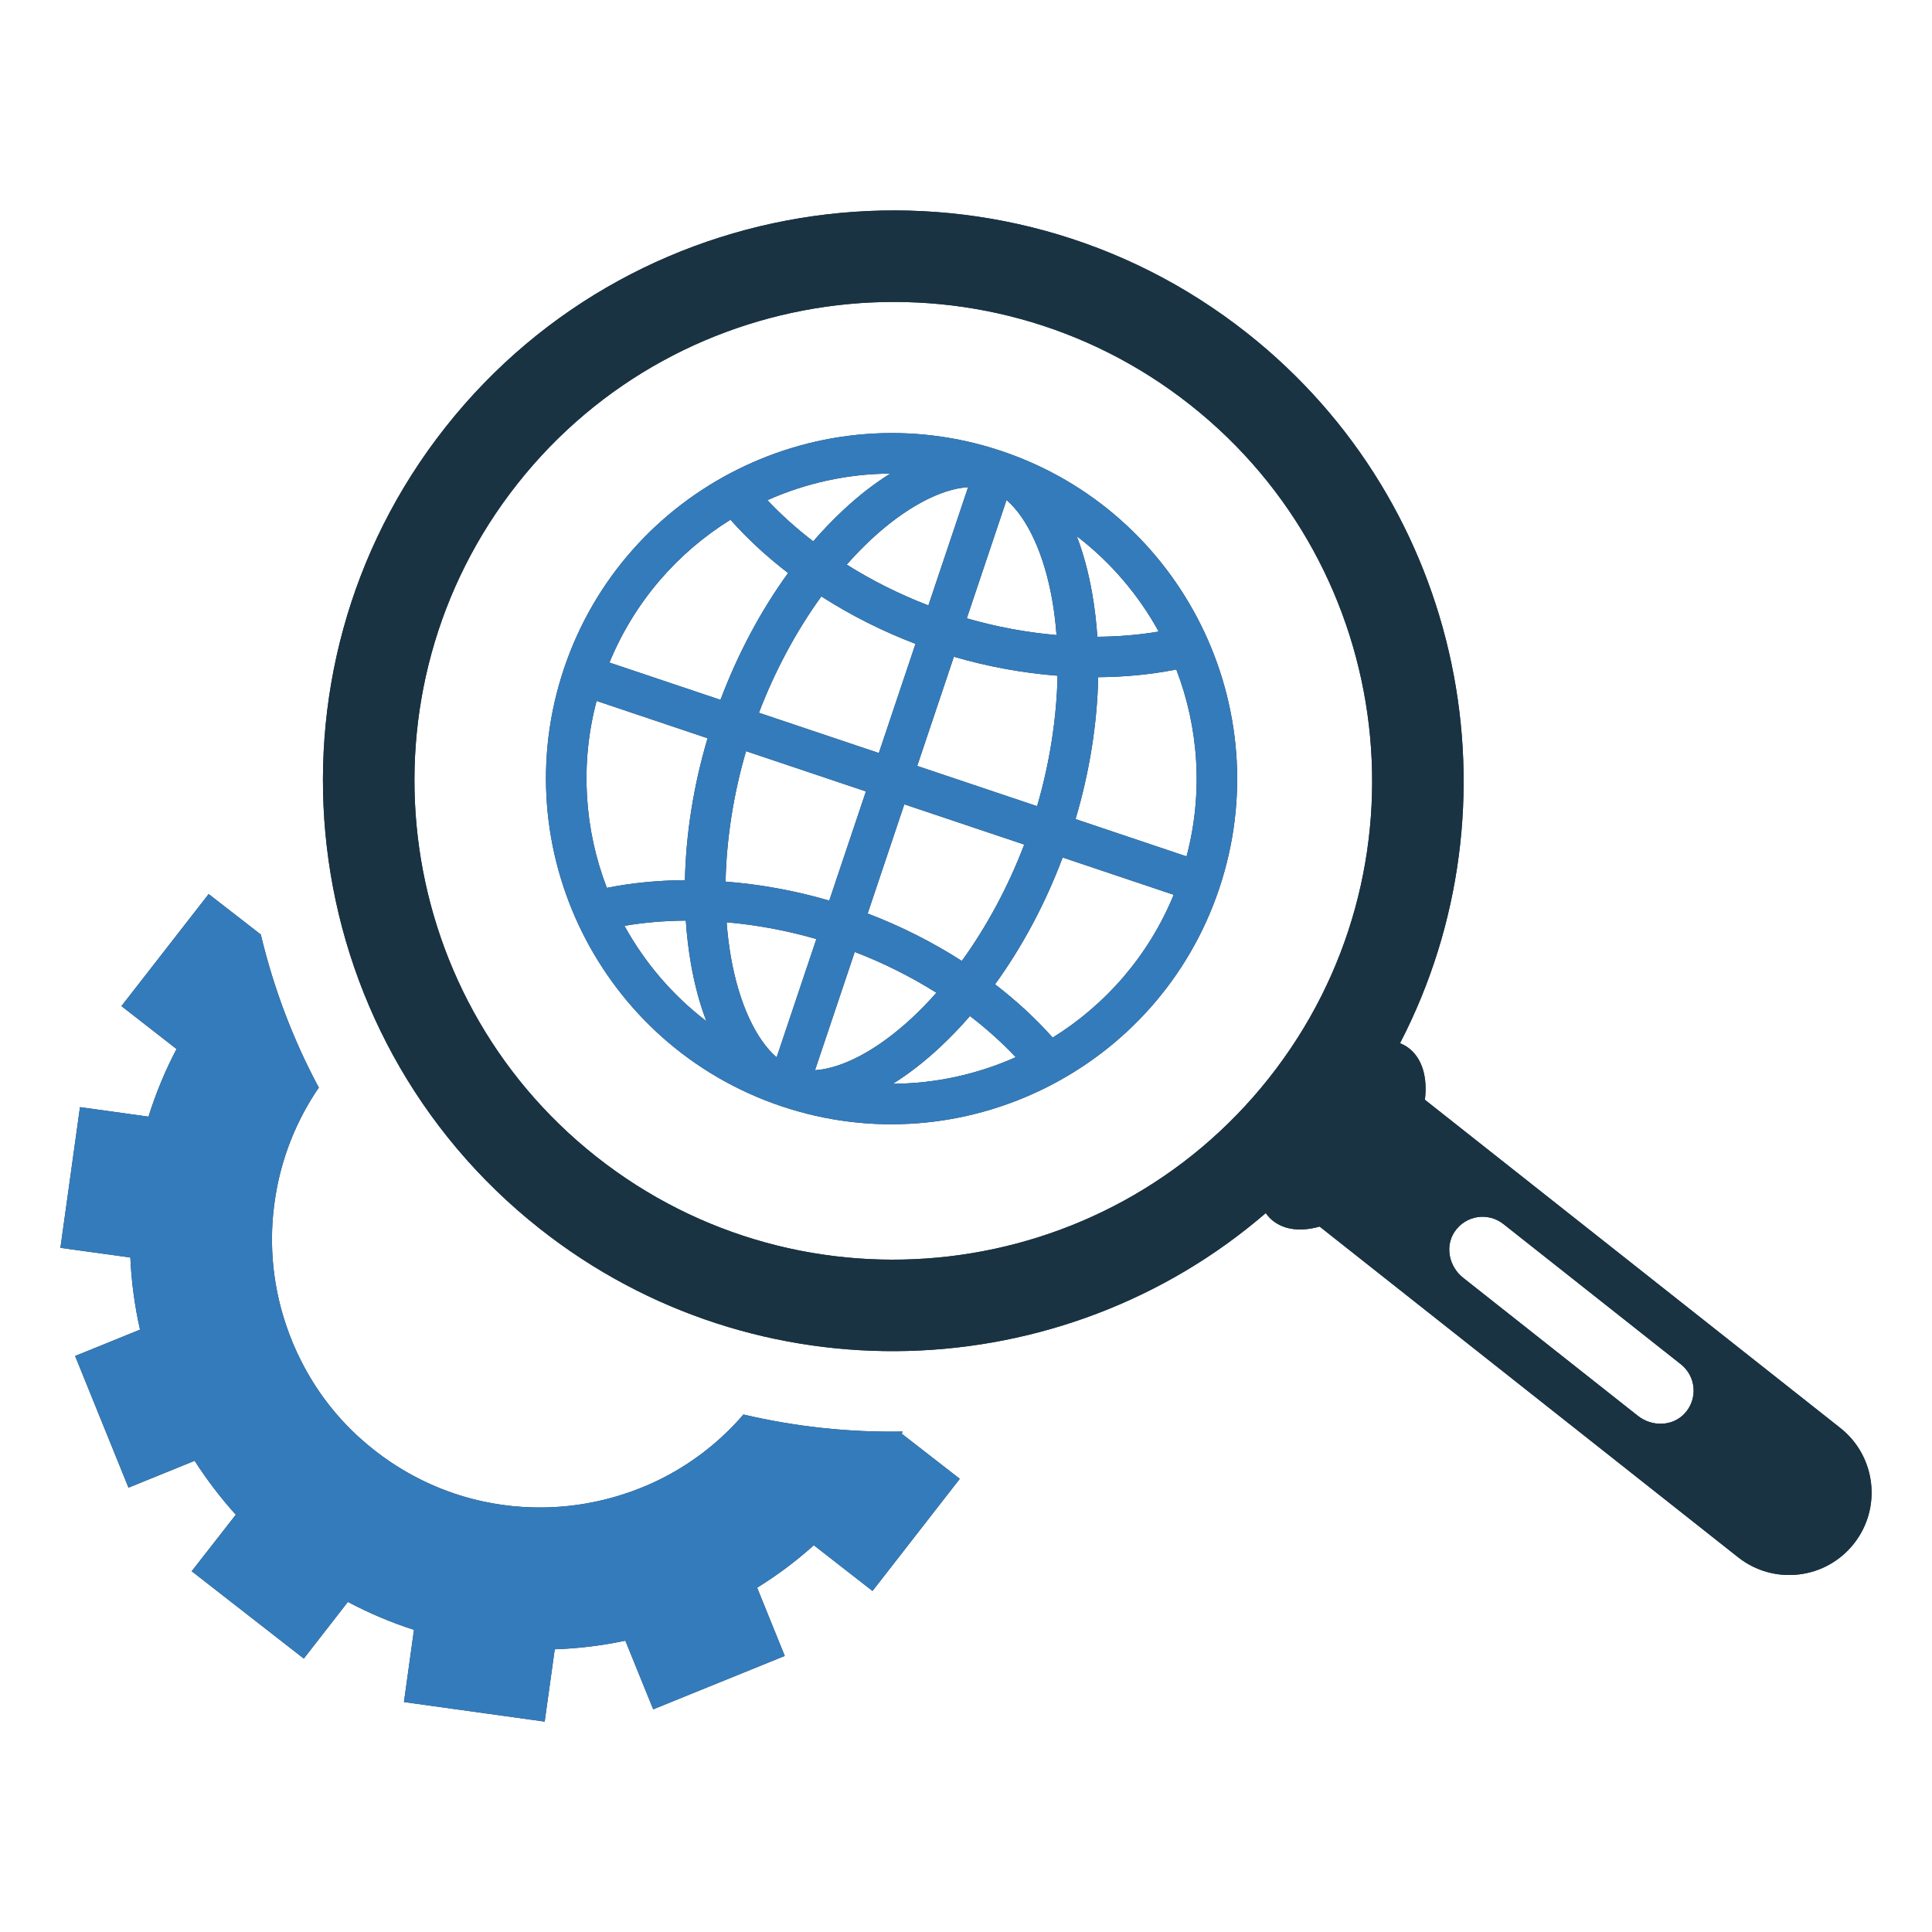
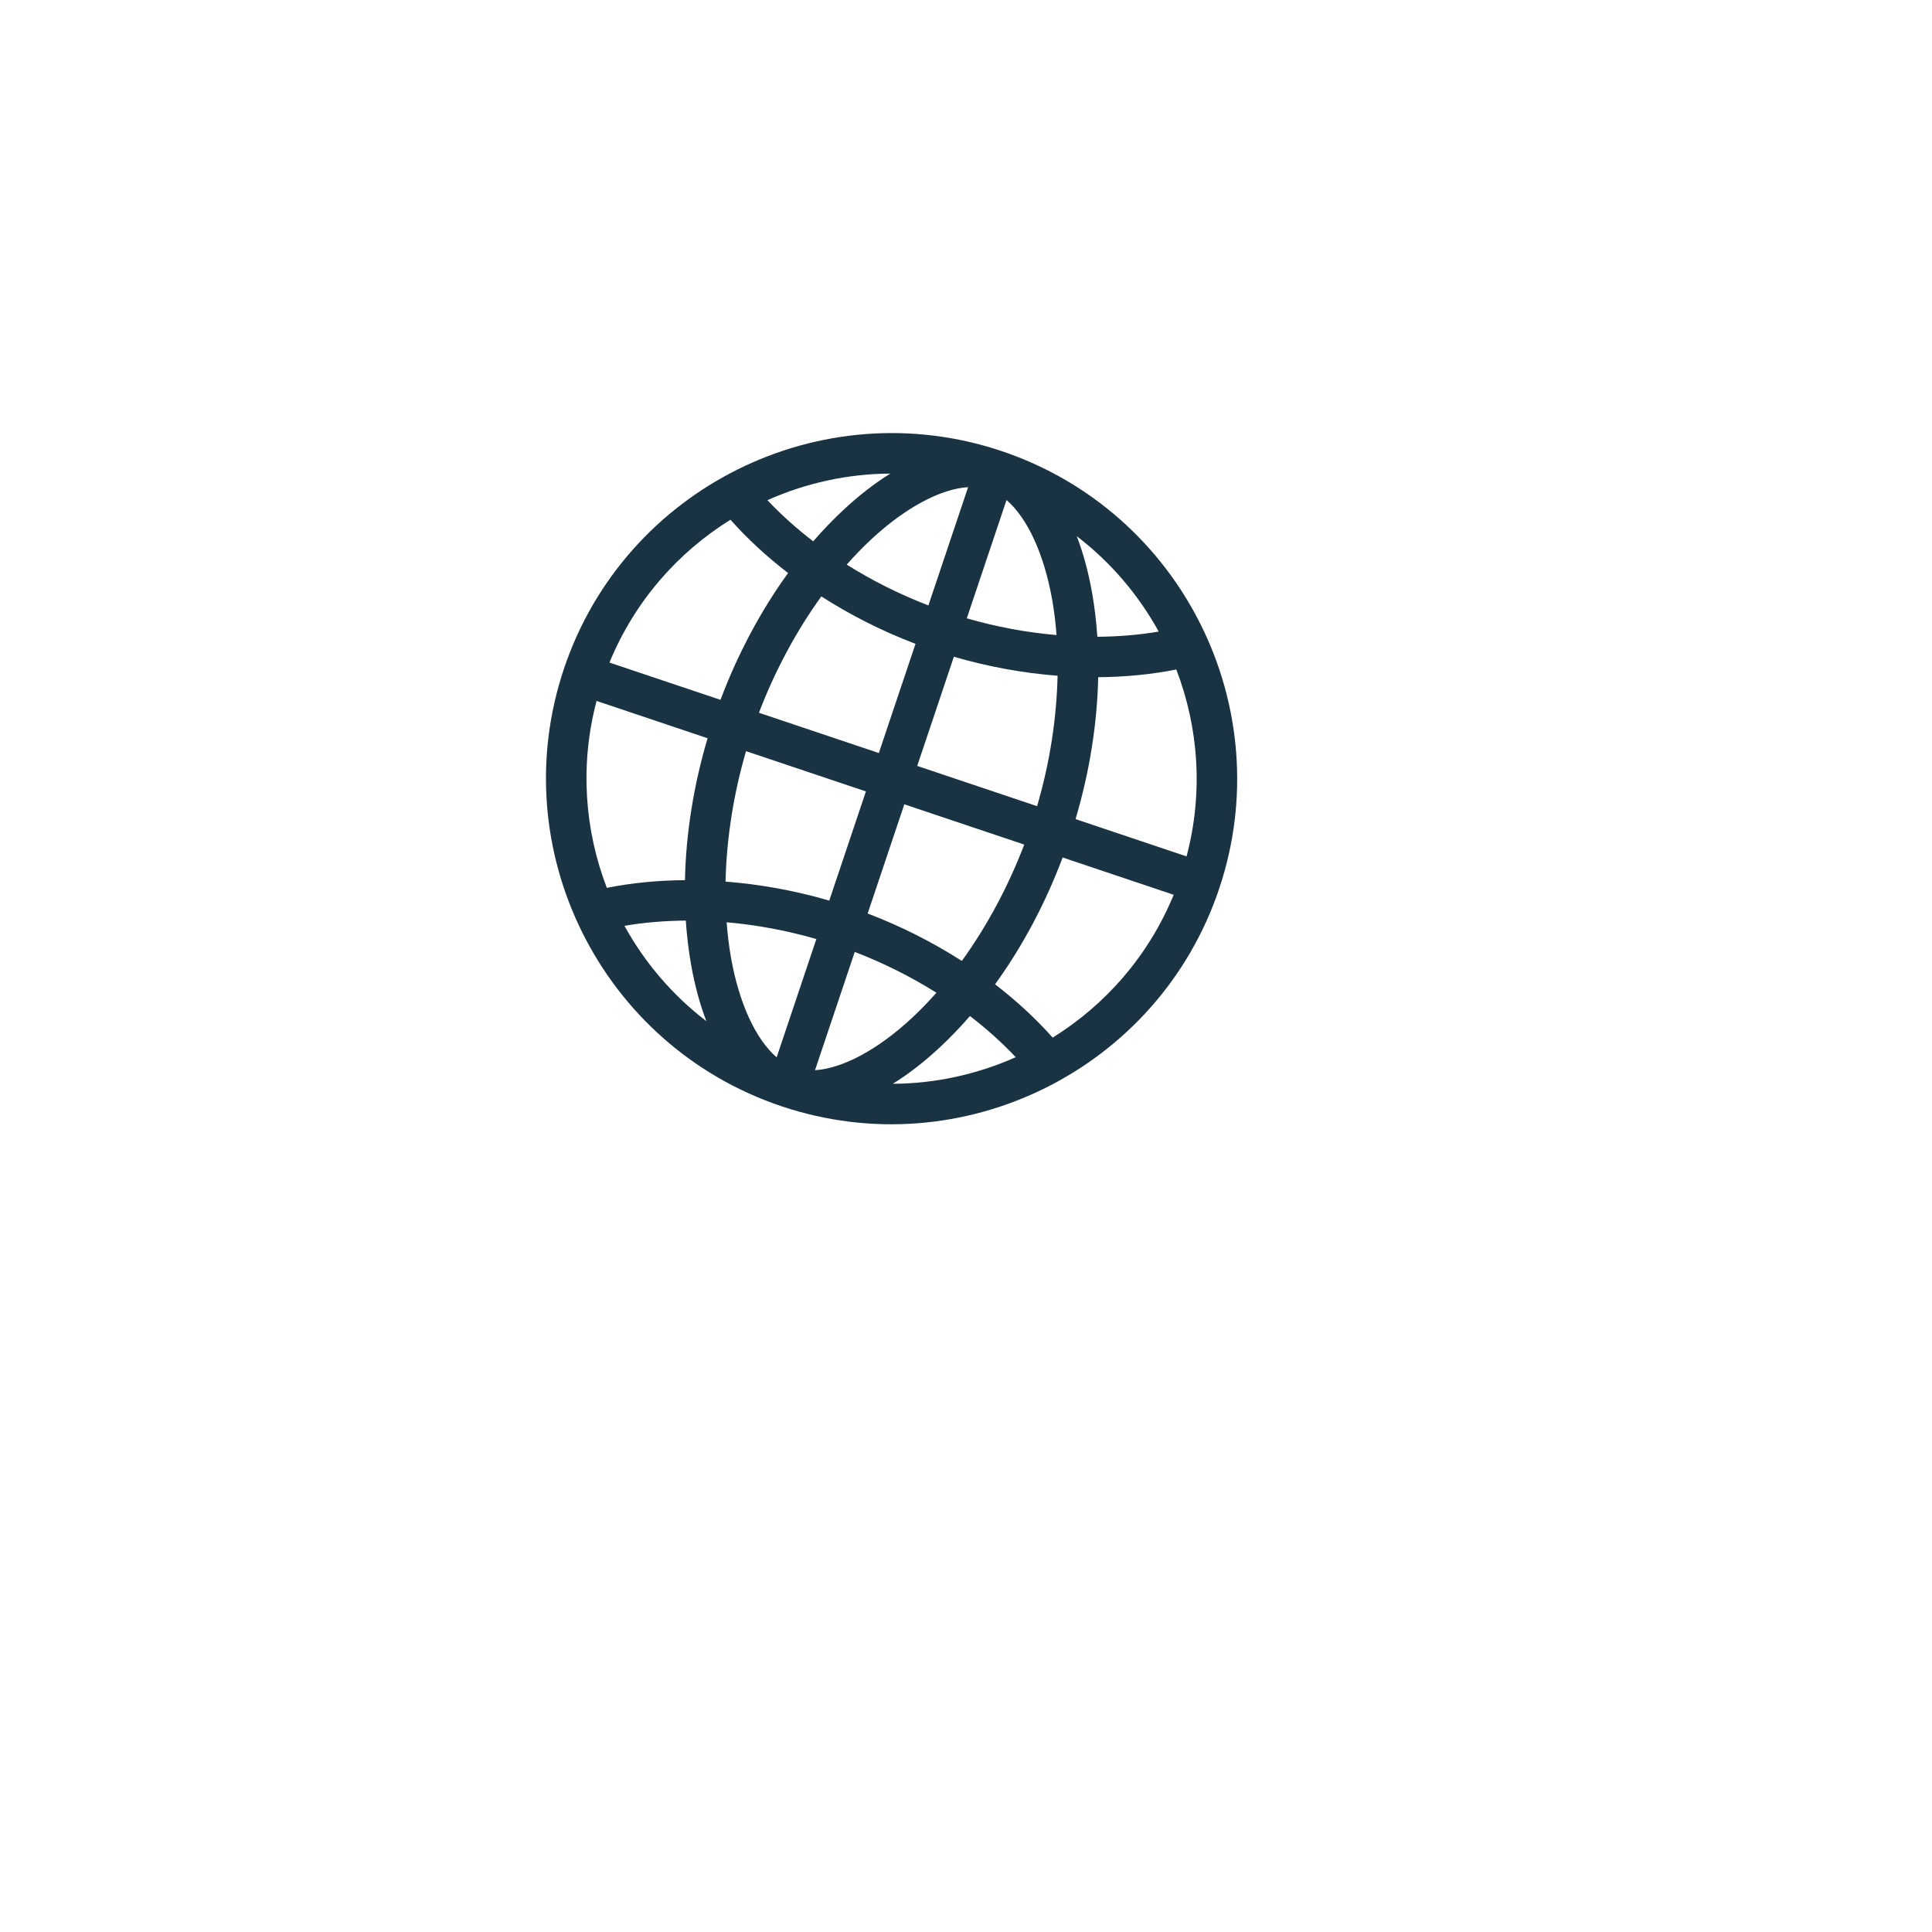
<svg xmlns="http://www.w3.org/2000/svg" enable-background="new 0 0 80 80" viewBox="0 0 80 80">
  <path fill="#1a3342" d="M41.474,18.678    c-7.48-2.512-15.609,1.529-18.121,9.009s1.529,15.609,9.009,18.121    c7.48,2.512,15.609-1.529,18.121-9.009    C52.996,29.319,48.954,21.19,41.474,18.678L41.474,18.678z M38.443,25.069    c-1.192-0.458-2.332-1.03-3.382-1.69c0.328-0.371,0.665-0.72,1.011-1.042    c1.419-1.321,2.875-2.093,4.016-2.166L38.443,25.069z M37.909,26.66l-1.518,4.521    L31.426,29.514c0.663-1.741,1.552-3.392,2.584-4.818    C35.217,25.471,36.533,26.136,37.909,26.66L37.909,26.66z M35.856,32.771    l-1.518,4.521c-1.413-0.413-2.865-0.676-4.294-0.787    c0.038-1.761,0.325-3.613,0.848-5.401L35.856,32.771z M33.804,38.883l-1.645,4.899    c-0.865-0.747-1.56-2.242-1.894-4.151c-0.081-0.465-0.14-0.947-0.177-1.441    C31.323,38.297,32.577,38.529,33.804,38.883L33.804,38.883z M35.393,39.417    c1.192,0.458,2.332,1.03,3.382,1.69c-0.328,0.371-0.665,0.72-1.011,1.042    c-1.419,1.321-2.875,2.093-4.016,2.166L35.393,39.417z M35.928,37.826l1.518-4.521    l4.965,1.667c-0.663,1.741-1.552,3.392-2.584,4.818    C38.62,39.016,37.304,38.35,35.928,37.826L35.928,37.826z M37.98,31.715    l1.518-4.521c1.413,0.413,2.865,0.676,4.294,0.787    c-0.038,1.761-0.325,3.613-0.848,5.401L37.98,31.715z M40.033,25.603l1.645-4.899    c0.865,0.747,1.56,2.242,1.894,4.151c0.081,0.465,0.14,0.947,0.177,1.441    C42.514,26.19,41.26,25.958,40.033,25.603L40.033,25.603z M45.224,24.567    c-0.152-0.867-0.367-1.659-0.637-2.364c1.407,1.077,2.555,2.428,3.392,3.949    c-0.815,0.138-1.667,0.209-2.54,0.215    C45.398,25.752,45.326,25.151,45.224,24.567L45.224,24.567z M34.93,21.11    c-0.434,0.404-0.854,0.84-1.257,1.305c-0.693-0.531-1.329-1.103-1.895-1.704    c1.585-0.707,3.316-1.092,5.088-1.101    C36.224,20.008,35.575,20.509,34.93,21.11L34.93,21.11z M32.633,23.728    c-1.125,1.553-2.08,3.338-2.799,5.251l-4.598-1.544    c1.038-2.526,2.823-4.556,5.011-5.914C30.945,22.307,31.748,23.048,32.633,23.728    L32.633,23.728z M29.3,30.569c-0.582,1.959-0.898,3.958-0.938,5.876    c-1.117,0.008-2.204,0.114-3.234,0.319c-0.924-2.403-1.123-5.099-0.425-7.74    L29.3,30.569z M28.398,38.12c0.041,0.614,0.112,1.215,0.214,1.8    c0.152,0.867,0.367,1.659,0.637,2.364c-1.407-1.077-2.555-2.428-3.392-3.948    C26.673,38.197,27.525,38.126,28.398,38.12L28.398,38.12z M38.907,43.377    c0.434-0.404,0.854-0.84,1.257-1.305c0.693,0.531,1.329,1.103,1.895,1.704    c-1.585,0.707-3.316,1.092-5.088,1.101C37.613,44.478,38.262,43.977,38.907,43.377    L38.907,43.377z M41.203,40.758c1.125-1.553,2.08-3.338,2.799-5.251    l4.598,1.544c-1.038,2.526-2.823,4.556-5.011,5.914    C42.892,42.18,42.089,41.439,41.203,40.758L41.203,40.758z M44.536,33.917    c0.582-1.959,0.898-3.958,0.938-5.876c1.117-0.008,2.204-0.114,3.234-0.319    c0.924,2.403,1.123,5.099,0.425,7.74L44.536,33.917z" />
-   <path fill="#1a3342" d="M51.639,13.793    C41.417,5.716,26.529,7.461,18.452,17.682s-6.333,25.11,3.889,33.187    c9.019,7.127,21.67,6.606,30.071-0.637c0.086,0.117,0.181,0.226,0.296,0.317    c0.495,0.391,1.185,0.453,1.934,0.24l17.33,13.694    c1.478,1.168,3.624,0.917,4.792-0.562c1.168-1.478,0.917-3.624-0.562-4.792    L59.002,45.539c0.11-0.908-0.096-1.686-0.654-2.127    c-0.115-0.091-0.243-0.159-0.376-0.215    C63.075,33.349,60.658,20.92,51.639,13.793z M69.602,56.492    c0.634,0.501,0.714,1.445,0.147,2.046c-0.503,0.534-1.352,0.544-1.927,0.09    c-1.537-1.215-5.7-4.504-7.238-5.719c-0.575-0.454-0.761-1.284-0.358-1.896    c0.454-0.691,1.391-0.831,2.025-0.33L69.602,56.492z M52.554,44.63    c-6.782,8.582-19.281,10.047-27.863,3.265s-10.047-19.281-3.265-27.863    S40.706,9.986,49.288,16.767S59.335,36.048,52.554,44.63z" />
-   <path fill="#1a3342" d="M36.129,65.878l3.613-4.644L37.335,59.364    c0.015-0.03,0.029-0.056,0.044-0.086c-2.207,0.039-4.422-0.197-6.596-0.706    c-0.073,0.081-0.141,0.164-0.212,0.241c-0.947,1.036-2.069,1.876-3.332,2.489    l-0.006,0.003c-0.468,0.225-0.957,0.423-1.469,0.583    c-1.342,0.43-2.738,0.6-4.146,0.509c-0.537-0.034-1.06-0.109-1.573-0.216    c-1.386-0.294-2.68-0.845-3.859-1.633c-0.435-0.292-0.858-0.62-1.253-0.974    c-1.021-0.916-1.849-2-2.465-3.223c-0.237-0.462-0.444-0.954-0.615-1.465    c-0.459-1.347-0.653-2.76-0.574-4.193c0.031-0.528,0.099-1.059,0.201-1.573    c0.281-1.405,0.824-2.722,1.608-3.918c0.038-0.053,0.073-0.111,0.115-0.163    c-1.065-1.983-1.873-4.116-2.404-6.342l-2.159-1.676l-3.611,4.639l2.281,1.778    c-0.473,0.898-0.856,1.831-1.162,2.8l-2.836-0.394l-0.81,5.827l2.895,0.399    c0.044,1.006,0.181,2.008,0.4,2.988l-2.686,1.091l2.21,5.452l2.739-1.113    c0.505,0.789,1.075,1.533,1.705,2.233l-1.827,2.34l4.642,3.617l1.825-2.346    c0.88,0.467,1.792,0.853,2.737,1.156l-0.415,2.99l5.827,0.81l0.417-2.995    c0.982-0.032,1.958-0.152,2.923-0.357l1.154,2.843l5.447-2.211l-1.144-2.825    c0.832-0.515,1.618-1.102,2.347-1.758L36.129,65.878z" />
-   <path fill="#347bbb" d="M41.474,18.678    c-7.48-2.512-15.609,1.529-18.121,9.009s1.529,15.609,9.009,18.121    c7.48,2.512,15.609-1.529,18.121-9.009    C52.996,29.319,48.954,21.19,41.474,18.678L41.474,18.678z M38.443,25.069    c-1.192-0.458-2.332-1.03-3.382-1.69c0.328-0.371,0.665-0.72,1.011-1.042    c1.419-1.321,2.875-2.093,4.016-2.166L38.443,25.069z M37.909,26.66l-1.518,4.521    L31.426,29.514c0.663-1.741,1.552-3.392,2.584-4.818    C35.217,25.471,36.533,26.136,37.909,26.66L37.909,26.66z M35.856,32.771    l-1.518,4.521c-1.413-0.413-2.865-0.676-4.294-0.787    c0.038-1.761,0.325-3.613,0.848-5.401L35.856,32.771z M33.804,38.883l-1.645,4.899    c-0.865-0.747-1.56-2.242-1.894-4.151c-0.081-0.465-0.14-0.947-0.177-1.441    C31.323,38.297,32.577,38.529,33.804,38.883L33.804,38.883z M35.393,39.417    c1.192,0.458,2.332,1.03,3.382,1.69c-0.328,0.371-0.665,0.72-1.011,1.042    c-1.419,1.321-2.875,2.093-4.016,2.166L35.393,39.417z M35.928,37.826l1.518-4.521    l4.965,1.667c-0.663,1.741-1.552,3.392-2.584,4.818    C38.62,39.016,37.304,38.35,35.928,37.826L35.928,37.826z M37.98,31.715    l1.518-4.521c1.413,0.413,2.865,0.676,4.294,0.787    c-0.038,1.761-0.325,3.613-0.848,5.401L37.98,31.715z M40.033,25.603l1.645-4.899    c0.865,0.747,1.56,2.242,1.894,4.151c0.081,0.465,0.14,0.947,0.177,1.441    C42.514,26.19,41.26,25.958,40.033,25.603L40.033,25.603z M45.224,24.567    c-0.152-0.867-0.367-1.659-0.637-2.364c1.407,1.077,2.555,2.428,3.392,3.949    c-0.815,0.138-1.667,0.209-2.54,0.215    C45.398,25.752,45.326,25.151,45.224,24.567L45.224,24.567z M34.93,21.11    c-0.434,0.404-0.854,0.84-1.257,1.305c-0.693-0.531-1.329-1.103-1.895-1.704    c1.585-0.707,3.316-1.092,5.088-1.101    C36.224,20.008,35.575,20.509,34.93,21.11L34.93,21.11z M32.633,23.728    c-1.125,1.553-2.08,3.338-2.799,5.251l-4.598-1.544    c1.038-2.526,2.823-4.556,5.011-5.914C30.945,22.307,31.748,23.048,32.633,23.728    L32.633,23.728z M29.3,30.569c-0.582,1.959-0.898,3.958-0.938,5.876    c-1.117,0.008-2.204,0.114-3.234,0.319c-0.924-2.403-1.123-5.099-0.425-7.74    L29.3,30.569z M28.398,38.12c0.041,0.614,0.112,1.215,0.214,1.8    c0.152,0.867,0.367,1.659,0.637,2.364c-1.407-1.077-2.555-2.428-3.392-3.948    C26.673,38.197,27.525,38.126,28.398,38.12L28.398,38.12z M38.907,43.377    c0.434-0.404,0.854-0.84,1.257-1.305c0.693,0.531,1.329,1.103,1.895,1.704    c-1.585,0.707-3.316,1.092-5.088,1.101C37.613,44.478,38.262,43.977,38.907,43.377    L38.907,43.377z M41.203,40.758c1.125-1.553,2.08-3.338,2.799-5.251    l4.598,1.544c-1.038,2.526-2.823,4.556-5.011,5.914    C42.892,42.18,42.089,41.439,41.203,40.758L41.203,40.758z M44.536,33.917    c0.582-1.959,0.898-3.958,0.938-5.876c1.117-0.008,2.204-0.114,3.234-0.319    c0.924,2.403,1.123,5.099,0.425,7.74L44.536,33.917z" />
-   <path fill="#1a3342" d="M51.639,13.793    C41.417,5.716,26.529,7.461,18.452,17.682s-6.333,25.11,3.889,33.187    c9.019,7.127,21.67,6.606,30.071-0.637c0.086,0.117,0.181,0.226,0.296,0.317    c0.495,0.391,1.185,0.453,1.934,0.24l17.33,13.694    c1.478,1.168,3.624,0.917,4.792-0.562c1.168-1.478,0.917-3.624-0.562-4.792    L59.002,45.539c0.11-0.908-0.096-1.686-0.654-2.127    c-0.115-0.091-0.243-0.159-0.376-0.215    C63.075,33.349,60.658,20.92,51.639,13.793z M69.602,56.492    c0.634,0.501,0.714,1.445,0.147,2.046c-0.503,0.534-1.352,0.544-1.927,0.09    c-1.537-1.215-5.7-4.504-7.238-5.719c-0.575-0.454-0.761-1.284-0.358-1.896    c0.454-0.691,1.391-0.831,2.025-0.33L69.602,56.492z M52.554,44.63    c-6.782,8.582-19.281,10.047-27.863,3.265s-10.047-19.281-3.265-27.863    S40.706,9.986,49.288,16.767S59.335,36.048,52.554,44.63z" />
-   <path fill="#347bbb" d="M36.129,65.878l3.613-4.644L37.335,59.364    c0.015-0.03,0.029-0.056,0.044-0.086c-2.207,0.039-4.422-0.197-6.596-0.706    c-0.073,0.081-0.141,0.164-0.212,0.241c-0.947,1.036-2.069,1.876-3.332,2.489    l-0.006,0.003c-0.468,0.225-0.957,0.423-1.469,0.583    c-1.342,0.43-2.738,0.6-4.146,0.509c-0.537-0.034-1.06-0.109-1.573-0.216    c-1.386-0.294-2.68-0.845-3.859-1.633c-0.435-0.292-0.858-0.62-1.253-0.974    c-1.021-0.916-1.849-2-2.465-3.223c-0.237-0.462-0.444-0.954-0.615-1.465    c-0.459-1.347-0.653-2.76-0.574-4.193c0.031-0.528,0.099-1.059,0.201-1.573    c0.281-1.405,0.824-2.722,1.608-3.918c0.038-0.053,0.073-0.111,0.115-0.163    c-1.065-1.983-1.873-4.116-2.404-6.342l-2.159-1.676l-3.611,4.639l2.281,1.778    c-0.473,0.898-0.856,1.831-1.162,2.8l-2.836-0.394l-0.81,5.827l2.895,0.399    c0.044,1.006,0.181,2.008,0.4,2.988l-2.686,1.091l2.21,5.452l2.739-1.113    c0.505,0.789,1.075,1.533,1.705,2.233l-1.827,2.34l4.642,3.617l1.825-2.346    c0.88,0.467,1.792,0.853,2.737,1.156l-0.415,2.99l5.827,0.81l0.417-2.995    c0.982-0.032,1.958-0.152,2.923-0.357l1.154,2.843l5.447-2.211l-1.144-2.825    c0.832-0.515,1.618-1.102,2.347-1.758L36.129,65.878z" />
</svg>